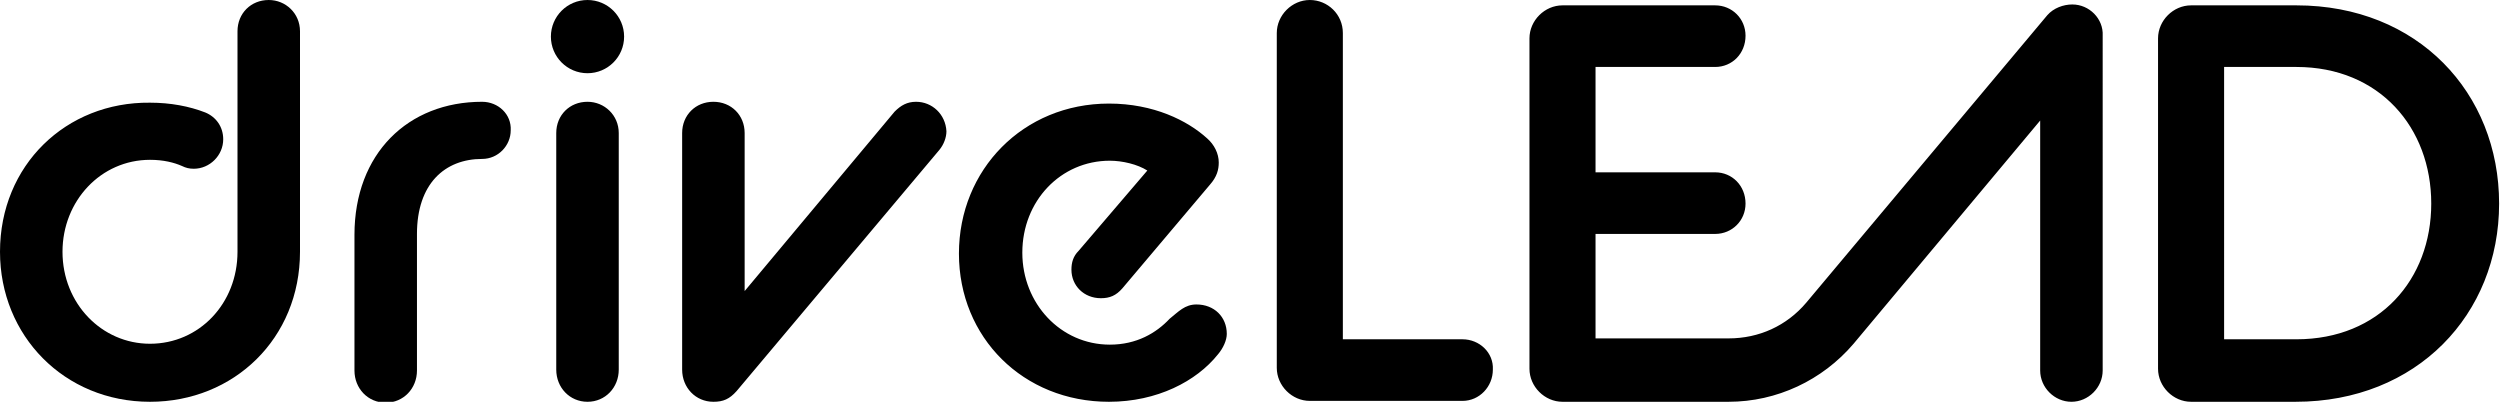
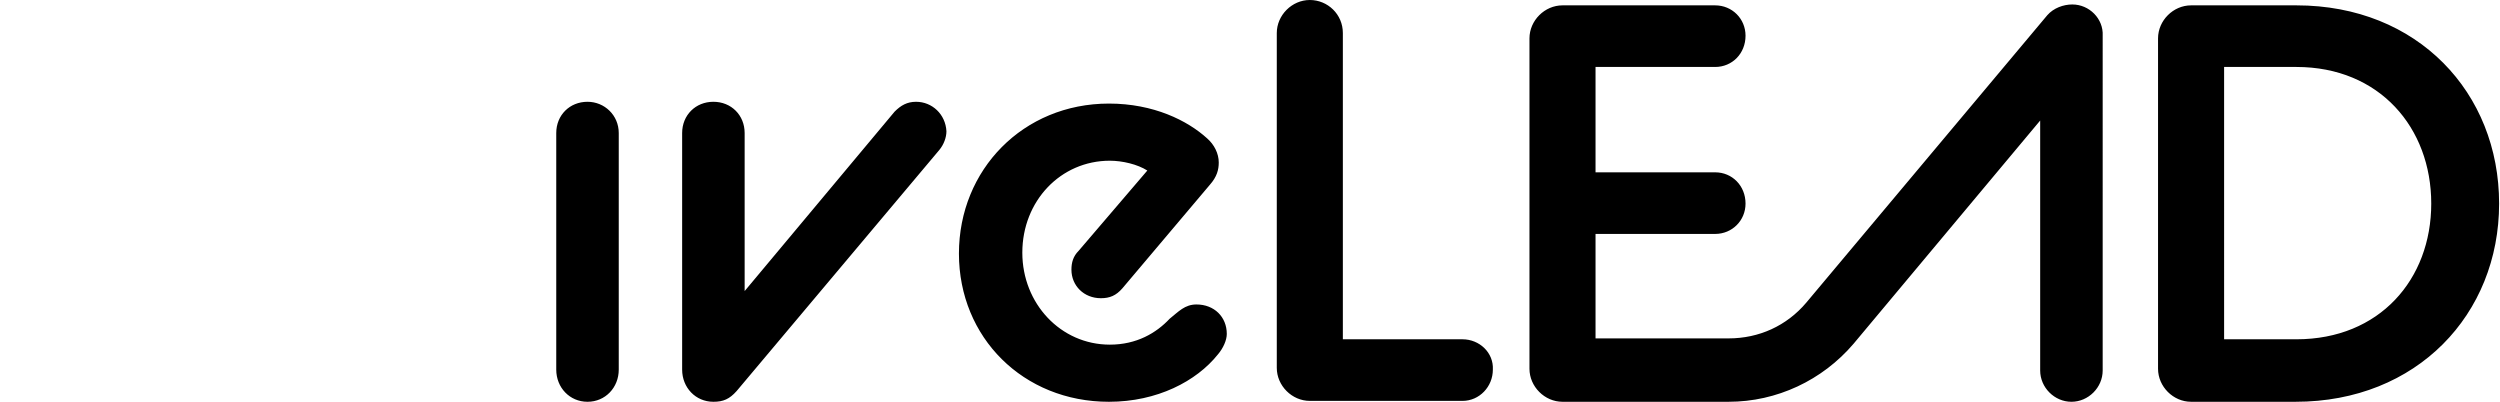
<svg xmlns="http://www.w3.org/2000/svg" xml:space="preserve" style="enable-background:new 0 0 280 45" viewBox="0 0 280 45">
-   <path d="M30.1 0c-2 0-3.5 1.5-3.5 3.5v24.7c0 5.8-4.3 10.3-9.8 10.3C11.4 38.5 7 34 7 28.2c0-5.7 4.3-10.3 9.8-10.3 1.5 0 2.7.3 3.6.7.4.2.8.3 1.3.3 1.8 0 3.3-1.5 3.3-3.3 0-1.4-.8-2.5-2-3-1.8-.7-3.9-1.1-6.2-1.1C7.4 11.4 0 18.5 0 28.2 0 37.6 7.2 45 16.8 45c9.4 0 16.8-7.1 16.8-16.8V3.5c0-2-1.6-3.5-3.5-3.5zM54 11.4c-8.3 0-14.3 5.8-14.3 14.9v15.2c0 2 1.5 3.6 3.5 3.6s3.5-1.6 3.5-3.6V26.2c0-5.6 3.1-8.4 7.3-8.4 1.8 0 3.2-1.5 3.2-3.2.1-1.8-1.4-3.2-3.2-3.2z" />
-   <circle cx="65.8" cy="4.1" r="4.1" />
  <path d="M65.8 11.4c-2 0-3.5 1.5-3.5 3.5v26.5c0 2 1.5 3.6 3.5 3.6s3.5-1.6 3.5-3.6V14.9c0-2-1.6-3.5-3.5-3.5zM102.6 11.4c-1 0-1.7.4-2.4 1.1L83.4 32.6V14.9c0-2-1.5-3.5-3.5-3.5s-3.5 1.5-3.5 3.5v26.5c0 2 1.5 3.6 3.5 3.6 1.1 0 1.8-.3 2.6-1.2l22.7-27c.5-.6.8-1.4.8-2.1-.1-1.9-1.6-3.3-3.4-3.3zM134 34.1c-1.3 0-2 .8-3 1.6-1.5 1.6-3.7 2.9-6.7 2.9-5.5 0-9.8-4.6-9.8-10.3 0-5.8 4.3-10.3 9.8-10.3 1.4 0 3.1.4 4.2 1.1l-7.7 9c-.6.6-.8 1.3-.8 2.1 0 1.8 1.4 3.2 3.3 3.2 1 0 1.7-.3 2.4-1.1l9.8-11.6c.8-.9 1-1.7 1-2.5 0-1-.5-2-1.3-2.7-2.2-2-6-3.9-11-3.9-9.6 0-16.8 7.4-16.8 16.8S114.6 45 124.2 45c5.4 0 9.8-2.3 12.2-5.3.6-.7 1-1.6 1-2.3 0-1.9-1.4-3.3-3.4-3.3zM163.8 38h-13.4V3.7c0-2.1-1.7-3.7-3.7-3.7S143 1.7 143 3.7v37.5c0 2 1.7 3.7 3.7 3.7h17.1c1.9 0 3.4-1.6 3.4-3.5.1-1.9-1.5-3.4-3.4-3.4zM257.2.6h-11.8c-2 0-3.7 1.7-3.7 3.7v37c0 2 1.7 3.7 3.7 3.7h11.7c13.6 0 22.8-9.8 22.8-22.2S270.8.6 257.2.6zm0 37.4h-8.1V7.5h8.1c9.3 0 15.1 6.8 15.1 15.3S266.5 38 257.2 38zM232.1.5c-1 0-2.1.4-2.8 1.2l-27 32.2c-2.2 2.6-5.3 4-8.7 4H178.7V26.2h13.4c1.9 0 3.4-1.5 3.4-3.4 0-2-1.5-3.5-3.4-3.5h-13.4V7.5h13.4c1.9 0 3.4-1.5 3.4-3.5 0-1.9-1.5-3.4-3.4-3.4H175c-2 0-3.7 1.7-3.7 3.7v37c0 2 1.7 3.7 3.7 3.7h18.6c5.4 0 10.5-2.4 14-6.5l20.9-25v28c0 1.9 1.6 3.5 3.5 3.5s3.5-1.6 3.5-3.5V4c.1-1.9-1.5-3.5-3.4-3.5z" />
</svg>